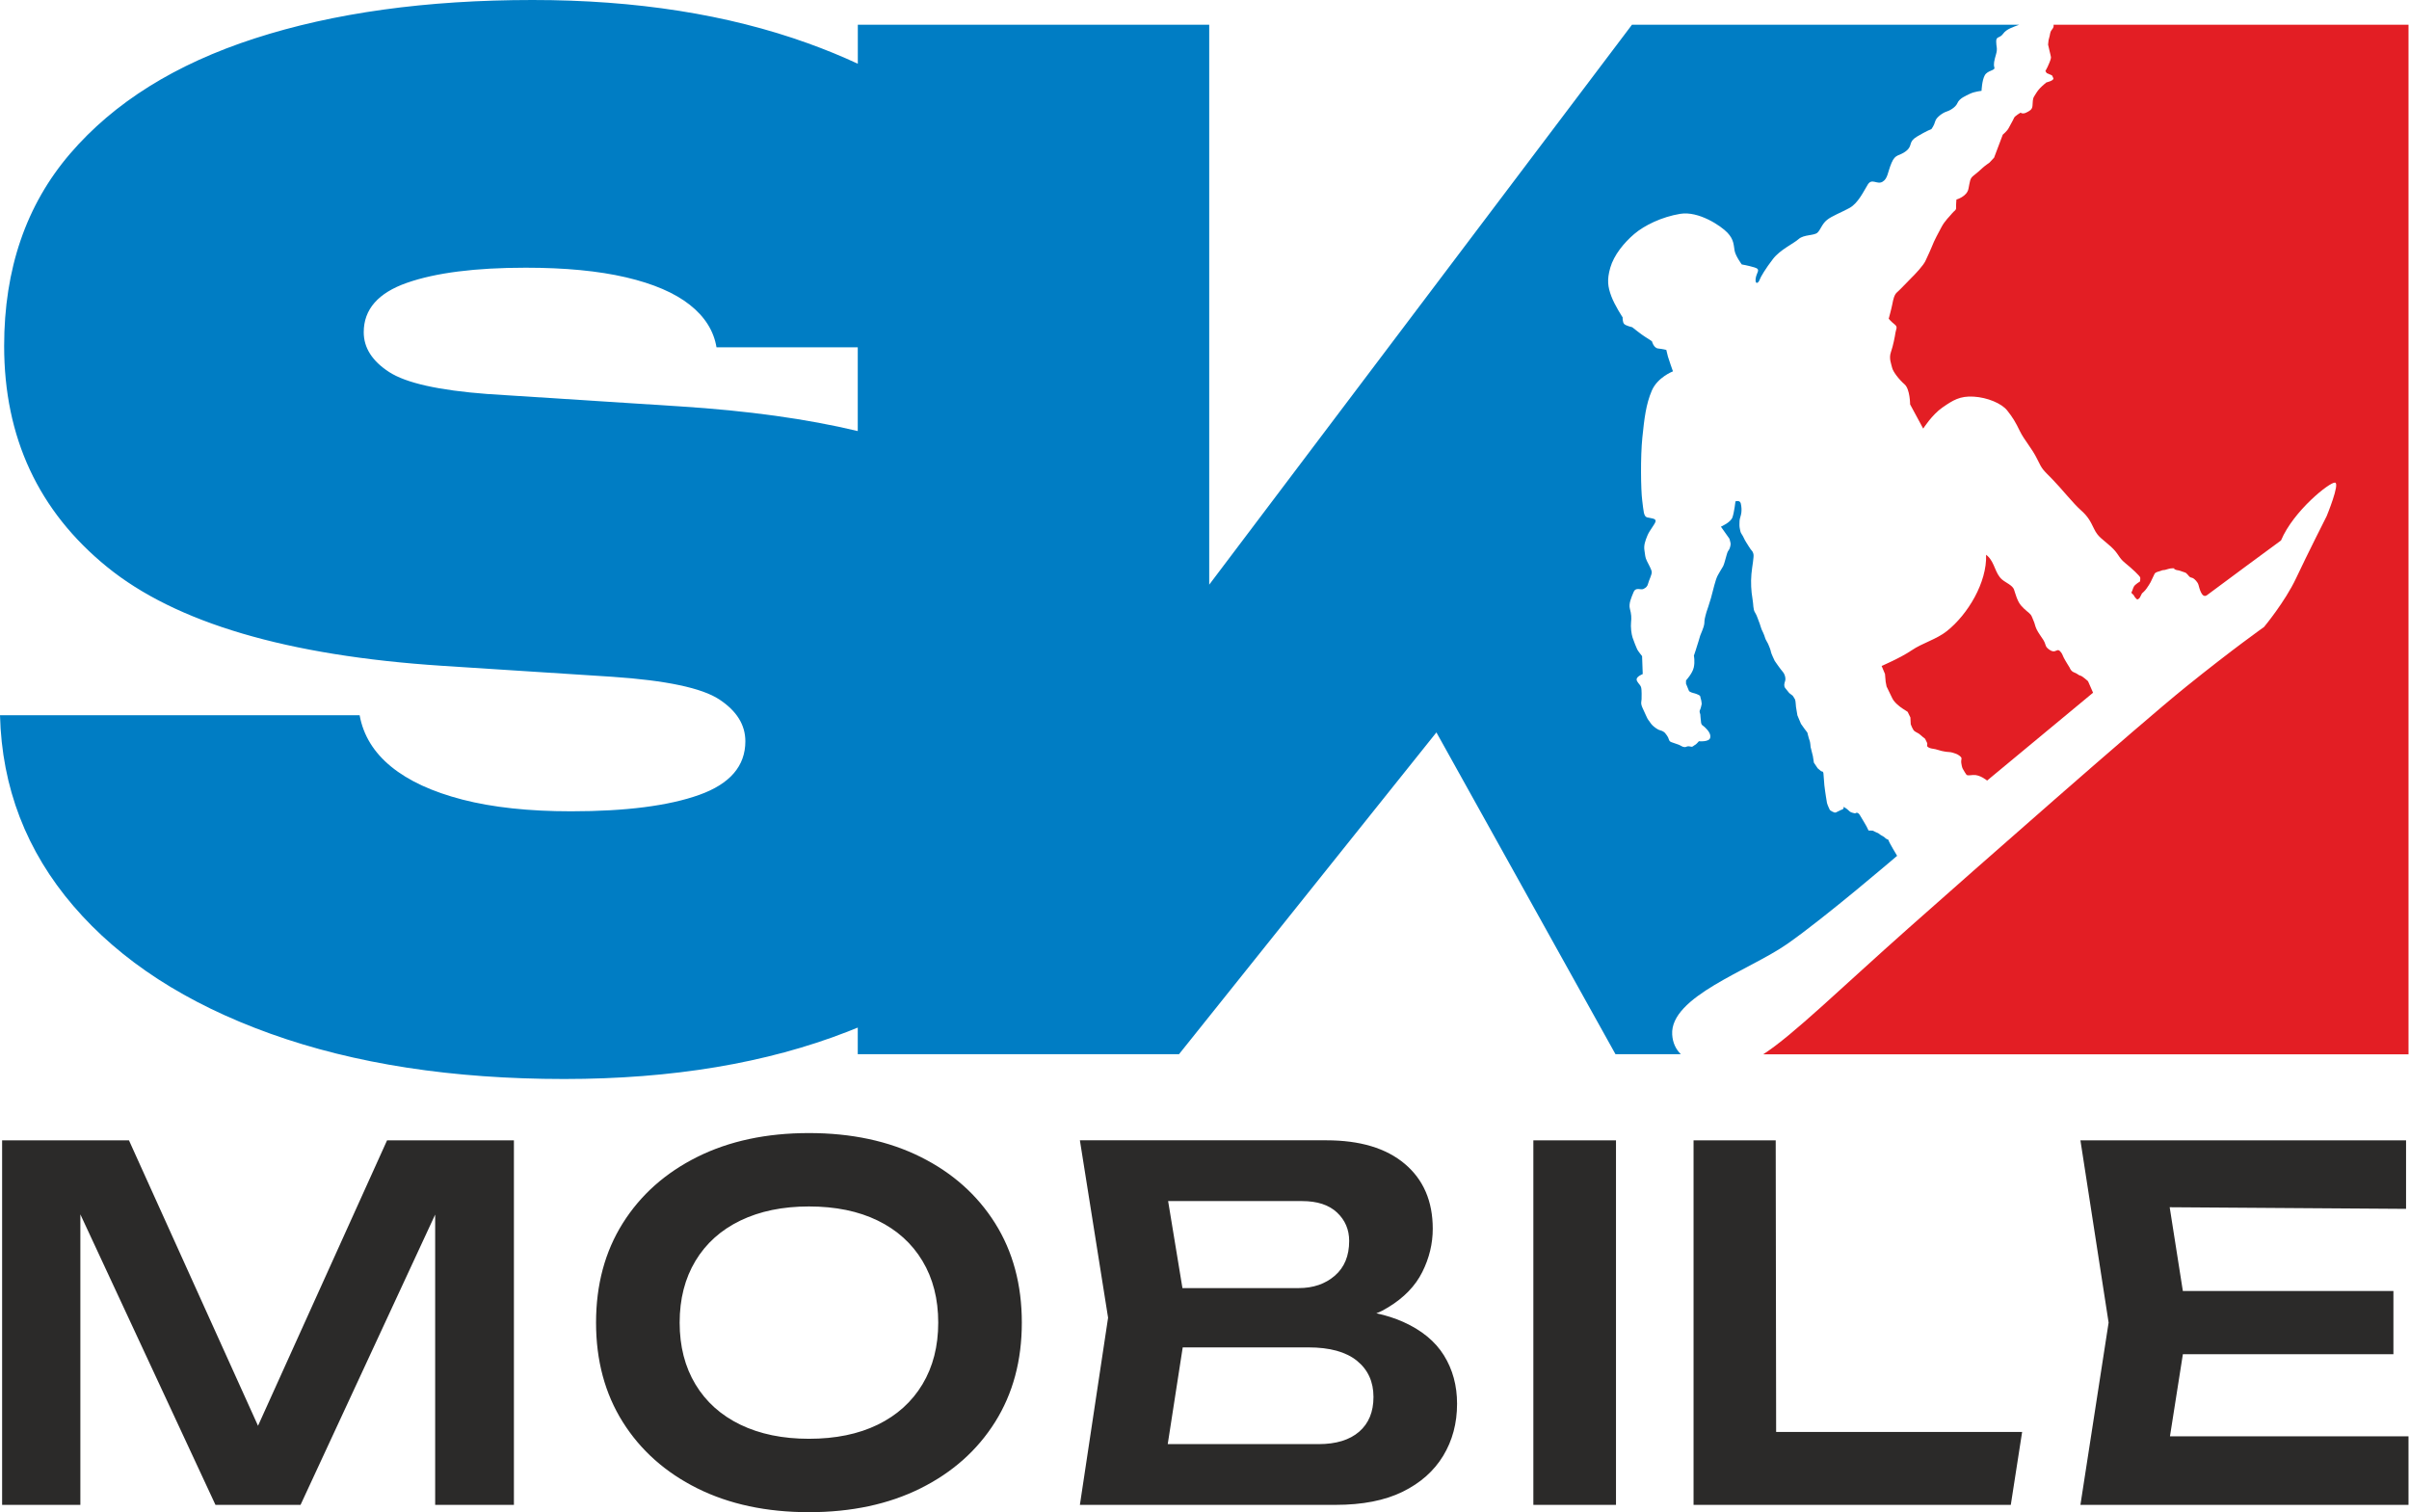
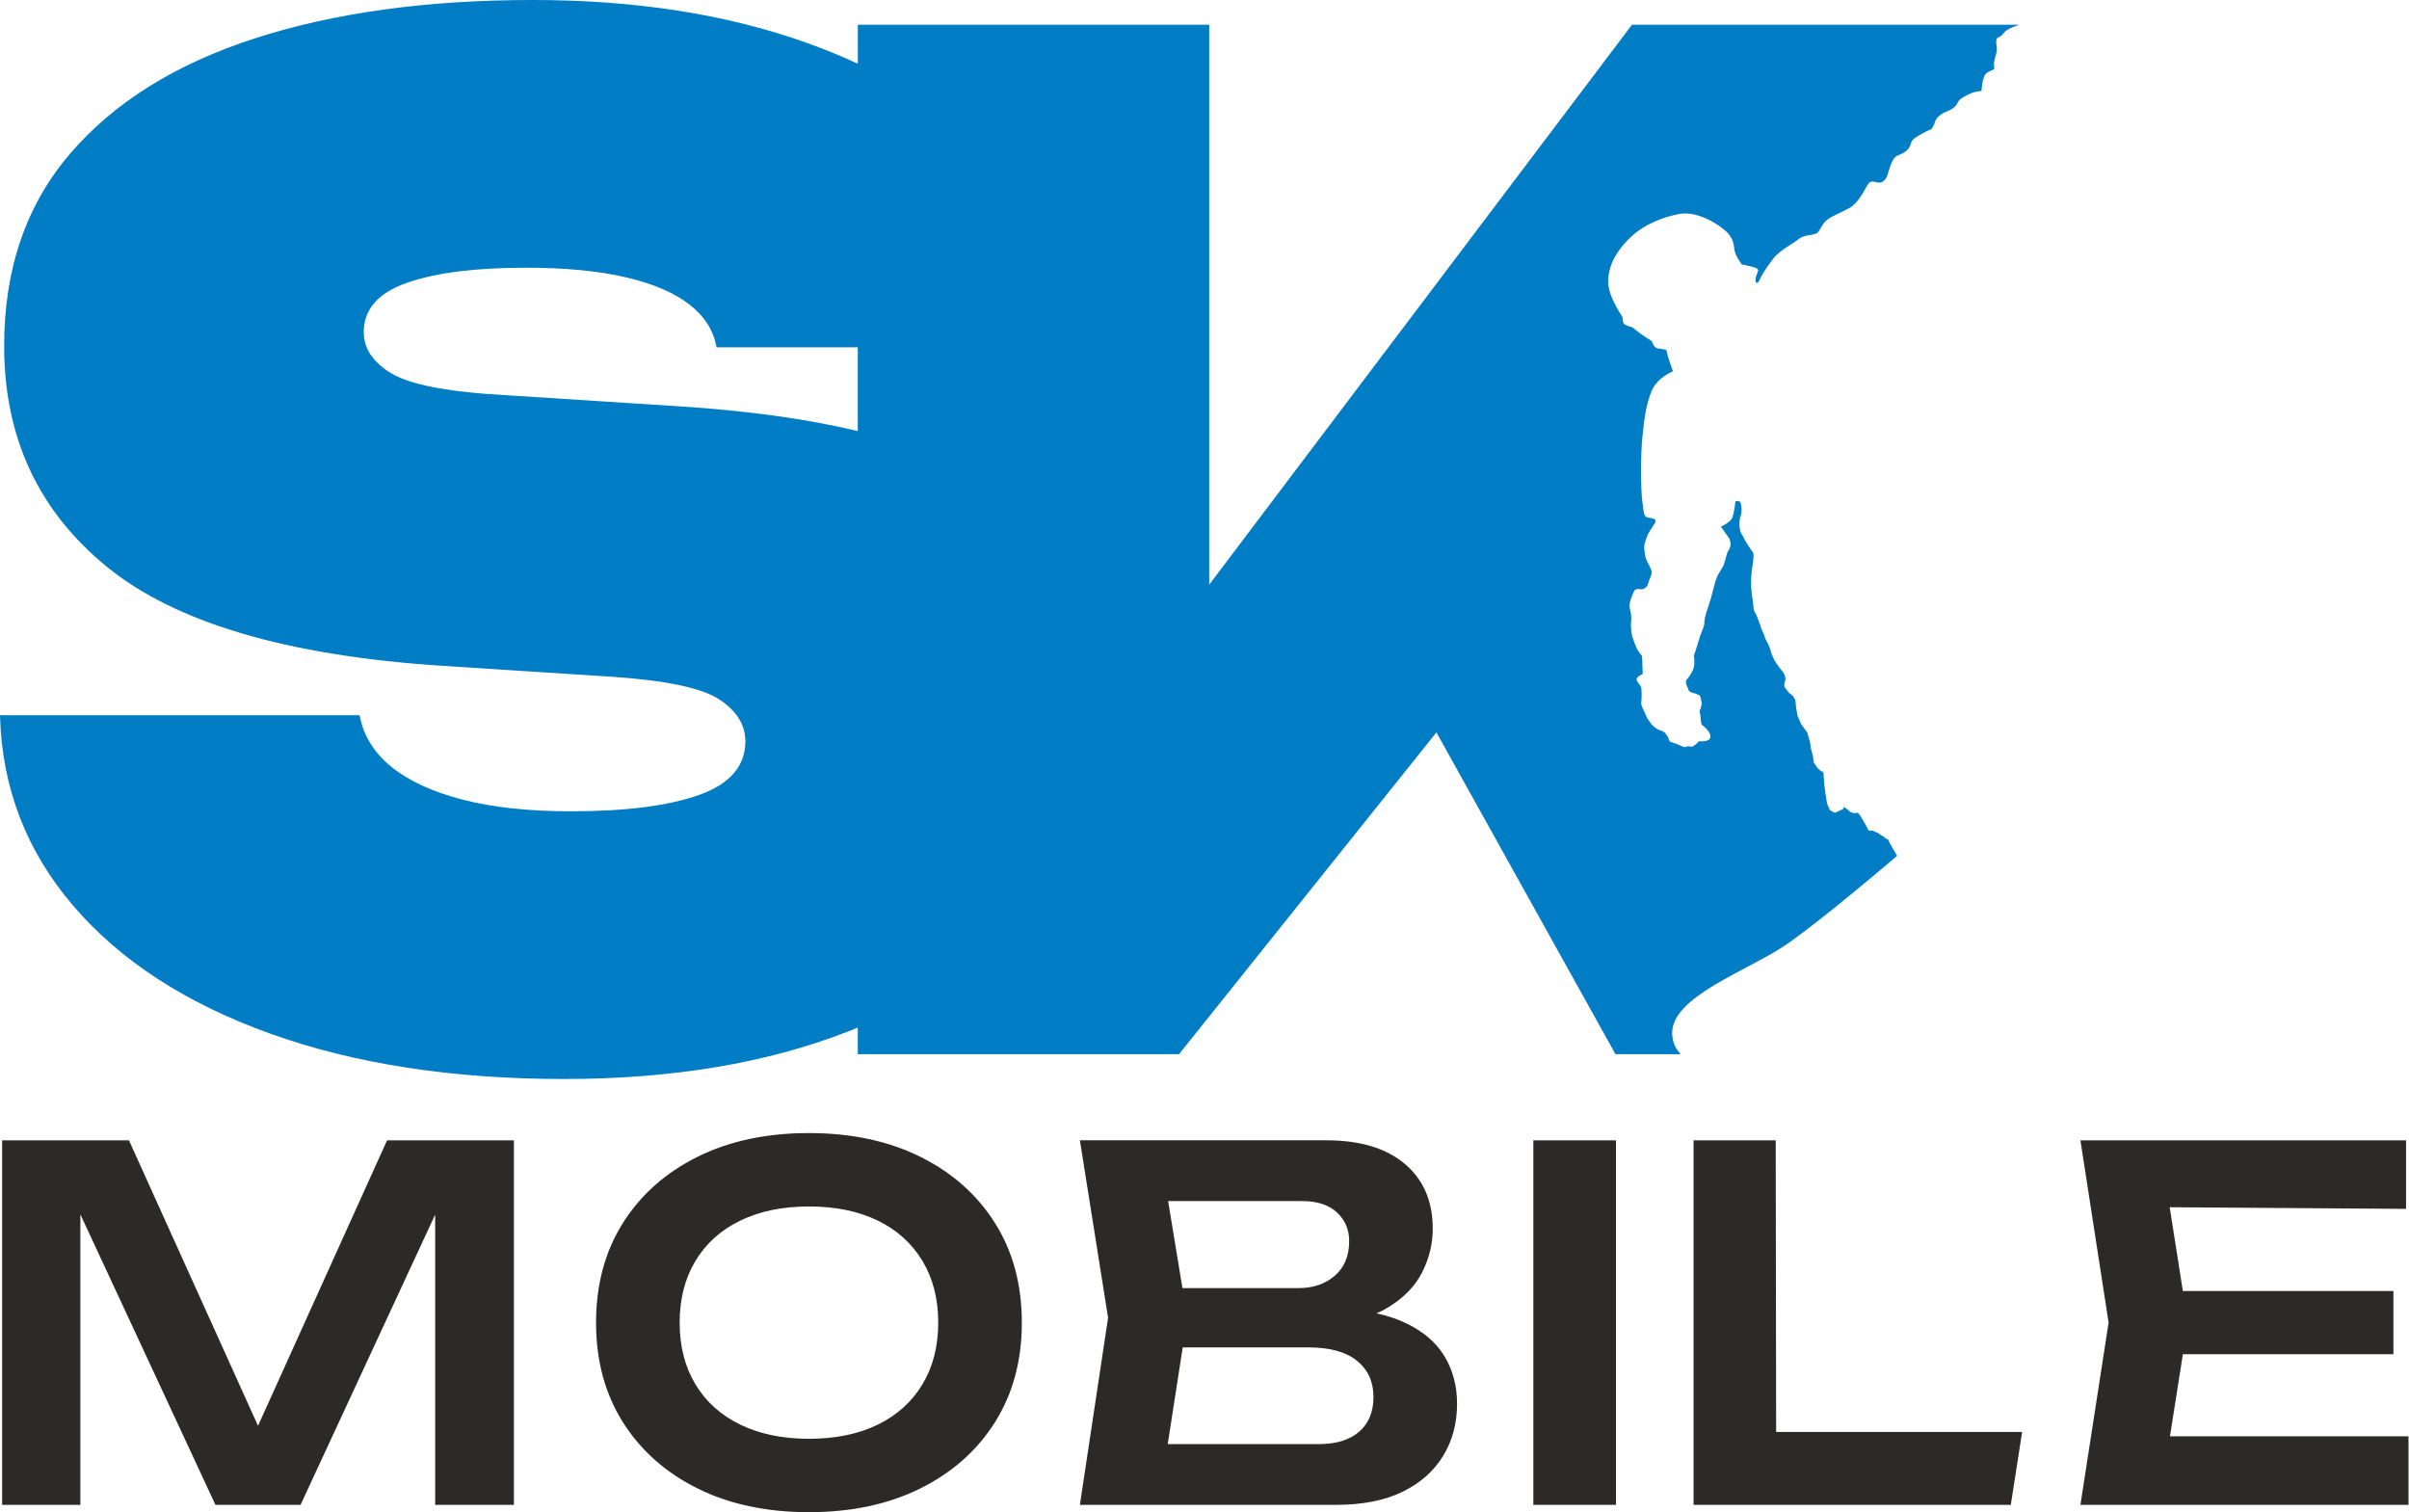
<svg xmlns="http://www.w3.org/2000/svg" width="838" height="526" viewBox="0 0 838 526" fill="none">
-   <path d="M714.347 8.603H837.828V366.721H701.388H613.36C623.518 360.241 640.788 343.324 663.896 322.84C687.122 302.248 744.119 252.036 760.351 238.942C776.579 225.848 787.558 218.102 787.558 218.102C787.558 218.102 794.872 209.332 798.727 201.117C802.582 192.906 809.35 179.546 809.35 179.546C809.35 179.546 814.071 168.116 812.267 167.868C810.468 167.62 797.807 177.679 793.478 187.987C793.478 187.987 769.689 205.49 767.795 206.969C765.902 208.448 765.05 204.386 764.761 203.403C764.472 202.424 763.435 201.437 762.912 201.13C762.389 200.824 761.938 201.044 761.42 200.359C760.901 199.678 760.306 199.218 760.306 199.218C760.306 199.218 758.962 198.749 758.286 198.519C757.614 198.285 757.312 198.434 756.564 198.051C755.82 197.667 756.942 197.681 755.82 197.667C754.693 197.654 753.786 198.091 753.11 198.235C752.434 198.38 752.357 198.226 751.753 198.519C751.148 198.813 749.872 198.871 749.485 199.62C749.101 200.368 748.479 201.784 748.096 202.532C747.708 203.281 747.253 203.876 746.716 204.692C746.184 205.513 745.12 206.401 745.12 206.401L744.354 207.894C744.354 207.894 743.668 208.786 743.294 208.403C742.924 208.024 742.627 207.794 742.334 207.19C742.04 206.586 741.215 206.424 741.522 205.905C741.828 205.382 741.91 204.782 742.297 204.038C742.681 203.29 744.421 202.262 744.421 202.262C744.421 202.262 744.583 201.437 744.511 200.914C744.444 200.386 741.698 197.803 739.245 195.819C736.792 193.835 737.18 192.716 734.208 190.052C731.237 187.387 729.817 186.769 728.5 184.05C727.179 181.331 726.376 179.668 723.775 177.386C721.173 175.1 717.255 170.1 713.918 166.677C710.582 163.26 710.5 163.485 708.674 159.707C706.844 155.928 704.174 153.119 702.637 149.949C701.099 146.775 700.143 145.188 698.218 142.762C696.297 140.336 691.365 138.248 686.562 137.964C681.76 137.68 679.339 139.227 675.705 141.738C672.071 144.245 669.009 149.088 669.009 149.088L664.455 140.661C664.455 140.661 664.446 135.349 662.512 133.672C660.577 131.999 658.472 129.24 658.188 127.882C657.904 126.53 657.006 124.699 657.786 122.458C658.566 120.213 659.198 116.912 659.36 115.713C659.527 114.513 660.28 113.769 659.09 112.854C657.899 111.939 657.011 110.875 657.011 110.875C657.011 110.875 657.953 107.43 658.273 105.784C658.594 104.134 658.914 102.488 659.978 101.6C661.042 100.712 663.472 98.038 664.996 96.554C666.516 95.071 668.951 92.397 669.722 90.905C670.488 89.412 671.881 86.125 671.881 86.125C673.045 83.136 674.194 81.274 675.344 79.033C676.499 76.792 678.32 75.164 679.006 74.271C679.691 73.378 680.521 73.162 680.457 72.26C680.394 71.358 680.57 69.406 680.57 69.406C680.57 69.406 684.186 68.401 684.745 65.704C685.304 63.008 685.241 62.106 686.454 61.146C687.667 60.185 688.727 59.297 689.489 58.553C690.246 57.809 692.068 56.556 692.068 56.556L693.664 54.847L696.69 46.848C696.69 46.848 698.286 45.513 698.746 44.544C699.21 43.574 700.364 41.708 700.594 41.036C700.829 40.364 702.88 39.183 702.88 39.183C702.88 39.183 703.57 39.782 704.779 39.196C705.987 38.61 706.938 38.146 707.029 36.797C707.119 35.449 707.074 34.354 707.606 33.533C708.142 32.712 708.629 31.729 709.621 30.692C710.609 29.655 711.876 28.663 711.876 28.663C711.876 28.663 714.698 28.041 714.261 27.135C713.823 26.229 713.824 26.229 713.824 26.229L711.993 25.435L711.515 24.736L712.286 23.244L712.904 21.823C712.904 21.823 713.521 20.403 713.454 19.875C713.386 19.348 713.098 18.369 712.953 17.693C712.813 17.017 712.453 15.511 712.453 15.511L712.624 13.937L713.016 12.44C713.016 12.44 713.183 11.241 713.49 10.718C713.738 10.294 714.581 9.581 714.342 8.603H714.347ZM656.294 238.834C656.294 238.834 657.538 241.404 658.269 242.914C659.004 244.425 660.965 245.899 661.786 246.431C662.606 246.968 663.603 247.604 663.603 247.604L664.554 249.565L664.676 251.932C664.676 251.932 665.366 253.835 665.961 254.295C666.556 254.755 667.449 255.066 667.819 255.445C668.189 255.824 669.672 256.973 669.672 256.973C669.672 256.973 670.037 257.726 670.33 258.33C670.623 258.935 670.154 259.35 670.524 259.728C670.894 260.107 671.602 260.323 672.201 260.409C672.801 260.49 673.64 260.644 674.537 260.955C675.434 261.266 675.295 261.149 676.341 261.388C677.387 261.627 678.41 261.505 679.303 261.816C680.2 262.127 680.782 262.217 681.675 262.903C682.568 263.588 682.329 263.89 682.247 264.49C682.166 265.089 682.302 265.77 682.446 266.447C682.59 267.123 682.807 267.578 683.541 268.715C684.281 269.851 684.051 269.774 686.382 269.576C688.713 269.377 691.238 271.51 691.238 271.51L728.099 240.949L726.345 236.949C726.345 236.949 724.338 235.123 723.739 235.037C723.139 234.956 722.62 234.275 721.498 233.883C720.375 233.491 719.942 232.21 719.942 232.21C719.942 232.21 718.323 229.636 717.882 228.729C717.444 227.823 717.372 227.295 716.633 226.538C715.889 225.776 715.582 226.299 714.757 226.515C713.927 226.732 712.886 226.119 712.142 225.357C711.402 224.595 711.637 223.923 710.825 222.638C710.013 221.353 709.058 220.135 708.471 218.927C707.885 217.719 707.831 216.812 707.389 215.906C706.952 215 706.898 214.463 706.384 213.782C705.865 213.101 704.332 212.163 703.002 210.572C701.672 208.98 701.09 206.46 700.585 205.03C700.076 203.597 697.74 202.677 696.478 201.613C693.953 199.48 693.966 195.742 691.401 193.388C691.238 193.239 691.067 193.1 690.887 192.964C691.243 202.568 684.533 213.737 677.224 219.531C673.586 222.417 668.766 223.634 664.978 226.213C661.191 228.797 654.549 231.642 654.549 231.642L655.717 234.433C655.717 234.433 655.884 236.593 655.951 237.12C656.019 237.643 656.276 238.829 656.276 238.829L656.294 238.834Z" fill="#E31E24" />
  <path d="M298.383 366.721V357.428C297.216 357.906 296.039 358.379 294.848 358.844C266.677 369.828 233.811 375.315 196.247 375.315C157.411 375.315 123.351 370.062 94.065 359.556C64.78 349.05 41.938 334.247 25.548 315.148C9.153 296.048 0.64 273.922 0 248.776H125.1C126.372 255.778 130.033 261.748 136.084 266.681C142.131 271.614 150.409 275.433 160.915 278.143C171.421 280.848 183.992 282.201 198.637 282.201C217.737 282.201 232.616 280.289 243.284 276.47C253.948 272.651 259.282 266.442 259.282 257.848C259.282 252.117 256.256 247.266 250.21 243.284C244.163 239.307 231.746 236.679 212.966 235.407L153.759 231.588C99.963 228.085 61.128 216.627 37.253 197.207C13.378 177.787 1.443 152.163 1.443 120.33C1.443 93.592 9.081 71.309 24.362 53.48C39.643 35.652 61.047 22.283 88.583 13.369C116.119 4.455 148.349 0 185.277 0C221.249 0 253.159 5.014 281.015 15.042C287.084 17.224 292.878 19.6 298.401 22.17V8.594H420.639V203.371L450.267 164.13L567.707 8.594H584.705H696.631H702.429C700.319 9.41 697.997 10.073 696.834 11.71C695.612 13.423 694.421 12.508 694.399 14.383C694.376 16.259 694.971 16.719 694.345 18.888C693.718 21.057 693.402 22.328 693.763 23.46C694.124 24.592 691.423 24.407 690.426 26.197C689.43 27.987 689.308 31.59 689.308 31.59C689.308 31.59 686.828 31.86 685.318 32.591C683.807 33.321 681.62 34.196 680.922 35.842C680.227 37.487 677.959 38.583 676.981 38.871C676.002 39.16 673.581 40.707 673.184 42.204C672.792 43.701 671.877 44.891 671.877 44.891C671.877 44.891 669.992 45.617 666.813 47.533C663.639 49.445 665.501 50.595 663.075 52.52C660.649 54.441 659.387 53.377 657.994 56.664C656.6 59.951 656.727 62.129 654.833 63.233C652.944 64.338 651.172 61.836 649.715 64.221C648.259 66.606 646.334 70.709 643.385 72.328C640.436 73.947 637.266 75.105 635.526 76.512C633.781 77.919 633.384 79.79 632.243 80.904C631.107 82.018 627.509 81.522 625.683 83.149C623.861 84.777 619.257 86.824 616.737 90.098C614.221 93.371 612.458 96.275 612.07 97.397C611.682 98.52 610.474 99.106 610.722 96.929C610.974 94.755 612.715 93.723 610.321 93.019C607.926 92.311 605.902 91.987 605.902 91.987C605.902 91.987 603.76 89.106 603.408 87.225C603.057 85.345 603.228 83.397 600.933 80.963C598.633 78.532 590.887 73.333 584.493 74.379C578.1 75.43 572.058 78.356 568.491 81.391C564.925 84.425 561.417 88.736 560.168 93.078C558.914 97.416 559.334 99.823 560.497 102.993C561.66 106.163 564.46 110.401 564.46 110.401C564.46 110.401 564.366 112.128 565.033 112.737C565.7 113.346 567.797 113.824 567.797 113.824C567.797 113.824 571.143 116.493 572.189 117.106C573.23 117.719 574.646 118.711 574.646 118.711C574.646 118.711 575.219 121.047 576.792 121.218C578.366 121.385 579.642 121.705 579.642 121.705C579.642 121.705 579.998 123.211 580.214 124.041C580.431 124.87 581.955 129.168 581.955 129.168C581.955 129.168 576.598 131.206 574.587 135.908C572.576 140.616 571.99 145.562 571.309 152.235C570.628 158.908 570.786 170.402 571.269 174.086C571.751 177.769 571.729 179.65 573 179.965C574.272 180.281 576.152 180.303 575.913 181.354C575.674 182.405 573.848 184.406 573.077 186.273C572.301 188.14 571.756 189.714 572.04 191.44C572.319 193.172 572.234 193.772 572.896 195.129C573.555 196.486 574.511 198.078 574.578 198.979C574.641 199.881 573.568 201.897 573.329 202.943C573.09 203.993 572.558 204.435 571.652 204.873C570.746 205.31 569.032 204.088 568.261 205.959C567.486 207.826 566.485 209.99 566.99 211.803C567.49 213.611 567.553 214.887 567.382 216.461C567.211 218.039 567.486 220.519 567.919 221.799C568.352 223.084 569.226 225.271 569.519 225.875C569.812 226.479 571.219 228.224 571.219 228.224L571.445 234.46C571.445 234.46 569.407 235.263 569.321 236.237C569.231 237.211 570.574 238.054 570.863 239.032C571.151 240.011 571.043 242.491 571.039 243.239C571.03 243.988 570.57 244.587 571.449 246.4C572.328 248.212 573.054 250.097 573.424 250.476C573.794 250.855 574.236 251.761 574.903 252.37C575.57 252.978 576.761 253.894 577.586 254.056C578.411 254.218 579.078 254.827 579.078 254.827C579.078 254.827 579.894 255.738 580.26 256.491C580.625 257.248 580.544 257.848 581.441 258.159C582.338 258.47 583.235 258.781 583.907 259.016C584.579 259.25 585.246 259.859 585.999 259.868C586.752 259.877 586.604 259.575 587.357 259.584C588.105 259.593 588.479 259.976 589.007 259.53C589.539 259.084 589.76 259.165 590.373 258.493C590.982 257.826 590.982 257.826 590.982 257.826C590.982 257.826 594.503 258.168 594.9 256.671C595.292 255.174 593.886 253.804 593.142 253.046C592.398 252.284 591.875 252.356 591.735 251.301C591.6 250.246 591.469 248.442 591.469 248.442C591.469 248.442 591.031 247.536 591.338 247.013C591.645 246.49 591.965 244.84 591.965 244.84C591.965 244.84 591.834 243.41 591.613 242.96C591.392 242.504 591.771 242.134 590.802 241.674C589.832 241.21 589.007 241.052 589.007 241.052C589.007 241.052 587.735 240.737 587.514 240.281C587.294 239.826 586.495 237.792 586.495 237.792L586.509 236.665C586.509 236.665 588.714 234.289 589.192 232.192C589.665 230.096 589.241 228.062 589.241 228.062C589.241 228.062 590.251 225.145 590.878 222.976C591.505 220.807 591.352 221.254 592.123 219.387C592.898 217.52 592.907 216.767 592.912 216.019C592.921 215.266 593.624 212.871 593.624 212.871C593.624 212.871 594.715 209.733 595.184 208.011C595.653 206.288 596.05 204.791 596.365 203.52C596.681 202.248 597.15 200.9 597.533 200.156C597.917 199.408 599.066 197.546 599.373 197.027C599.68 196.504 600.072 195.007 600.072 195.007L600.622 193.059C600.622 193.059 600.938 191.788 601.316 191.418C601.695 191.048 602.092 189.551 602.02 189.024C601.952 188.496 601.591 187.364 601.591 187.364L598.638 183.198C598.638 183.198 602.033 181.737 602.66 179.943C603.282 178.148 603.702 174.401 603.702 174.401C603.702 174.401 605.284 173.82 605.568 175.177C605.852 176.529 605.843 177.282 605.758 178.256C605.672 179.23 605.131 180.425 605.122 181.178C605.113 181.931 605.027 182.905 605.167 183.581C605.311 184.258 605.374 185.159 605.893 185.84C606.411 186.521 606.772 187.653 607.435 188.636C608.098 189.619 608.463 190.376 608.982 191.057C609.5 191.738 609.649 191.666 609.937 192.644C610.226 193.623 609.514 196.77 609.252 199.692C608.99 202.618 609.18 205.698 609.599 208.105C610.019 210.513 609.78 211.938 610.515 213.07C611.25 214.206 611.61 215.712 611.903 216.316C612.196 216.92 612.553 218.426 612.773 218.882C612.994 219.333 613.725 220.843 613.941 221.673C614.153 222.502 614.6 223.035 615.042 223.936C615.479 224.843 615.988 226.276 616.056 226.804C616.128 227.332 617.368 229.897 617.368 229.897C617.368 229.897 619.284 232.697 620.101 233.608C620.917 234.519 621.273 236.025 620.962 236.922C620.651 237.819 620.493 238.645 621.007 239.325C621.525 240.011 622.414 241.07 622.414 241.07L623.604 241.986C623.604 241.986 624.195 242.82 624.416 243.271C624.637 243.722 624.691 245.376 624.758 245.899C624.826 246.427 625.25 248.835 625.25 248.835L626.49 251.779L627.671 253.443L628.704 254.805C628.704 254.805 629.276 257.14 629.497 257.591C629.718 258.046 629.844 259.85 629.844 259.85L630.633 263.015L630.981 265.274L632.306 267.24L633.569 268.309C633.569 268.309 634.245 268.164 634.308 269.066C634.371 269.968 634.633 273.196 634.633 273.196L634.908 275.302C634.908 275.302 635.39 278.607 635.535 279.284C635.674 279.96 636.549 281.763 636.549 281.763C636.549 281.763 638.028 282.891 638.632 282.598C639.236 282.305 640.143 281.863 640.594 281.646C641.049 281.425 640.395 281.948 641.076 281.434C641.757 280.916 640.742 280.312 641.789 280.925C642.83 281.538 643.168 282.12 643.691 282.426C644.214 282.733 645.346 282.927 645.346 282.927C645.346 282.927 646.131 282.174 646.938 283.459C647.745 284.744 649.336 287.521 649.336 287.521L649.995 288.883L651.451 288.924L652.601 289.487C652.601 289.487 653.498 289.798 653.868 290.177C654.238 290.556 655.36 290.948 655.807 291.476C656.249 292.008 656.93 291.863 656.997 292.391C657.065 292.919 659.937 297.685 659.937 297.685C659.937 297.685 634.899 319.156 621.647 328.377C608.395 337.598 580.882 346.652 581.693 359.876C581.869 362.744 582.978 364.994 584.701 366.694H584.696H561.971L499.676 254.759L410.128 366.694H298.397L298.383 366.721ZM298.383 149.945V120.812H249.245C248.289 115.082 245.187 110.149 239.934 106.01C234.681 101.87 227.282 98.687 217.732 96.46C208.182 94.232 196.563 93.119 182.873 93.119C165.365 93.119 151.599 94.868 141.572 98.371C131.544 101.875 126.53 107.601 126.53 115.56C126.53 120.97 129.474 125.587 135.363 129.406C141.251 133.226 152.632 135.773 169.504 137.045L236.354 141.342C260.107 142.852 280.785 145.72 298.383 149.94V149.945Z" fill="#007DC4" />
-   <path d="M178.77 396.651V523.456H151.378V422.474L104.544 523.456H74.957L27.955 422.402V523.456H0.735V396.651H44.864L89.755 495.942L134.646 396.651H178.775H178.77ZM281.398 525.99C266.631 525.99 253.7 523.23 242.594 517.707C231.493 512.184 222.841 504.491 216.641 494.63C210.441 484.769 207.343 473.244 207.343 460.056C207.343 446.867 210.446 435.342 216.641 425.481C222.841 415.62 231.493 407.928 242.594 402.404C253.695 396.881 266.631 394.122 281.398 394.122C296.165 394.122 309.097 396.881 320.202 402.404C331.303 407.928 339.956 415.62 346.155 425.481C352.355 435.342 355.453 446.867 355.453 460.056C355.453 473.244 352.355 484.769 346.155 494.63C339.956 504.491 331.303 512.184 320.202 517.707C309.101 523.23 296.165 525.99 281.398 525.99ZM281.398 500.46C290.641 500.46 298.613 498.828 305.323 495.559C312.027 492.29 317.213 487.614 320.878 481.527C324.54 475.44 326.375 468.285 326.375 460.056C326.375 451.827 324.544 444.671 320.878 438.584C317.217 432.497 312.032 427.821 305.323 424.552C298.618 421.283 290.641 419.651 281.398 419.651C272.268 419.651 264.323 421.283 257.559 424.552C250.796 427.821 245.584 432.497 241.922 438.584C238.261 444.671 236.426 451.827 236.426 460.056C236.426 468.285 238.257 475.44 241.922 481.527C245.584 487.614 250.8 492.29 257.559 495.559C264.323 498.828 272.268 500.46 281.398 500.46ZM406.215 502.318H458.676C464.763 502.318 469.47 500.88 472.793 498.007C476.117 495.135 477.78 491.104 477.78 485.919C477.78 480.621 475.864 476.423 472.031 473.321C468.199 470.219 462.563 468.672 455.123 468.672H427.041H419.426H411.422L406.21 502.318H406.215ZM418.835 448.044H427.046H451.746C456.818 448.044 461.016 446.606 464.339 443.733C467.662 440.861 469.326 436.83 469.326 431.645C469.326 427.7 467.919 424.404 465.101 421.752C462.283 419.106 458.225 417.78 452.927 417.78H406.345L411.328 448.044H418.835ZM478.79 456.805C482.208 457.553 485.31 458.55 488.092 459.794C494.518 462.666 499.252 466.558 502.295 471.459C505.339 476.36 506.858 481.969 506.858 488.282C506.858 495.045 505.253 501.074 502.038 506.372C498.828 511.67 494.121 515.84 487.921 518.884C481.721 521.927 473.943 523.447 464.587 523.447H375.653L385.46 458.351L375.653 396.638H461.372C473.096 396.638 482.195 399.37 488.678 404.839C495.158 410.304 498.4 417.83 498.4 427.411C498.4 432.596 497.187 437.61 494.766 442.457C492.344 447.305 488.399 451.39 482.93 454.713C481.672 455.479 480.066 456.395 478.781 456.796L478.79 456.805ZM533.398 396.647H562.143V523.451H533.398V396.647ZM617.702 396.647L617.851 498.089H703.421L699.48 523.451H589.124V396.647H617.697H617.702ZM759.341 471.04L755.639 494.576L754.846 499.613H837.823V523.451H723.698L733.505 460.047L723.698 396.647H836.976V420.485L754.751 419.922L759.332 449.058H832.58V471.04H759.332H759.341Z" fill="#2B2A29" />
+   <path d="M178.77 396.651V523.456H151.378V422.474L104.544 523.456H74.957L27.955 422.402V523.456H0.735V396.651H44.864L89.755 495.942L134.646 396.651H178.775H178.77ZM281.398 525.99C266.631 525.99 253.7 523.23 242.594 517.707C231.493 512.184 222.841 504.491 216.641 494.63C210.441 484.769 207.343 473.244 207.343 460.056C207.343 446.867 210.446 435.342 216.641 425.481C222.841 415.62 231.493 407.928 242.594 402.404C253.695 396.881 266.631 394.122 281.398 394.122C296.165 394.122 309.097 396.881 320.202 402.404C331.303 407.928 339.956 415.62 346.155 425.481C352.355 435.342 355.453 446.867 355.453 460.056C355.453 473.244 352.355 484.769 346.155 494.63C339.956 504.491 331.303 512.184 320.202 517.707C309.101 523.23 296.165 525.99 281.398 525.99ZM281.398 500.46C290.641 500.46 298.613 498.828 305.323 495.559C312.027 492.29 317.213 487.614 320.878 481.527C324.54 475.44 326.375 468.285 326.375 460.056C326.375 451.827 324.544 444.671 320.878 438.584C317.217 432.497 312.032 427.821 305.323 424.552C298.618 421.283 290.641 419.651 281.398 419.651C272.268 419.651 264.323 421.283 257.559 424.552C250.796 427.821 245.584 432.497 241.922 438.584C238.261 444.671 236.426 451.827 236.426 460.056C236.426 468.285 238.257 475.44 241.922 481.527C245.584 487.614 250.8 492.29 257.559 495.559C264.323 498.828 272.268 500.46 281.398 500.46ZM406.215 502.318H458.676C464.763 502.318 469.47 500.88 472.793 498.007C476.117 495.135 477.78 491.104 477.78 485.919C477.78 480.621 475.864 476.423 472.031 473.321C468.199 470.219 462.563 468.672 455.123 468.672H427.041H419.426H411.422L406.21 502.318H406.215ZM418.835 448.044H427.046H451.746C456.818 448.044 461.016 446.606 464.339 443.733C467.662 440.861 469.326 436.83 469.326 431.645C469.326 427.7 467.919 424.404 465.101 421.752C462.283 419.106 458.225 417.78 452.927 417.78H406.345L411.328 448.044H418.835ZM478.79 456.805C482.208 457.553 485.31 458.55 488.092 459.794C494.518 462.666 499.252 466.558 502.295 471.459C505.339 476.36 506.858 481.969 506.858 488.282C506.858 495.045 505.253 501.074 502.038 506.372C498.828 511.67 494.121 515.84 487.921 518.884C481.721 521.927 473.943 523.447 464.587 523.447H375.653L385.46 458.351L375.653 396.638H461.372C473.096 396.638 482.195 399.37 488.678 404.839C495.158 410.304 498.4 417.83 498.4 427.411C498.4 432.596 497.187 437.61 494.766 442.457C492.344 447.305 488.399 451.39 482.93 454.713C481.672 455.479 480.066 456.395 478.781 456.796L478.79 456.805ZM533.398 396.647H562.143V523.451H533.398ZM617.702 396.647L617.851 498.089H703.421L699.48 523.451H589.124V396.647H617.697H617.702ZM759.341 471.04L755.639 494.576L754.846 499.613H837.823V523.451H723.698L733.505 460.047L723.698 396.647H836.976V420.485L754.751 419.922L759.332 449.058H832.58V471.04H759.332H759.341Z" fill="#2B2A29" />
</svg>